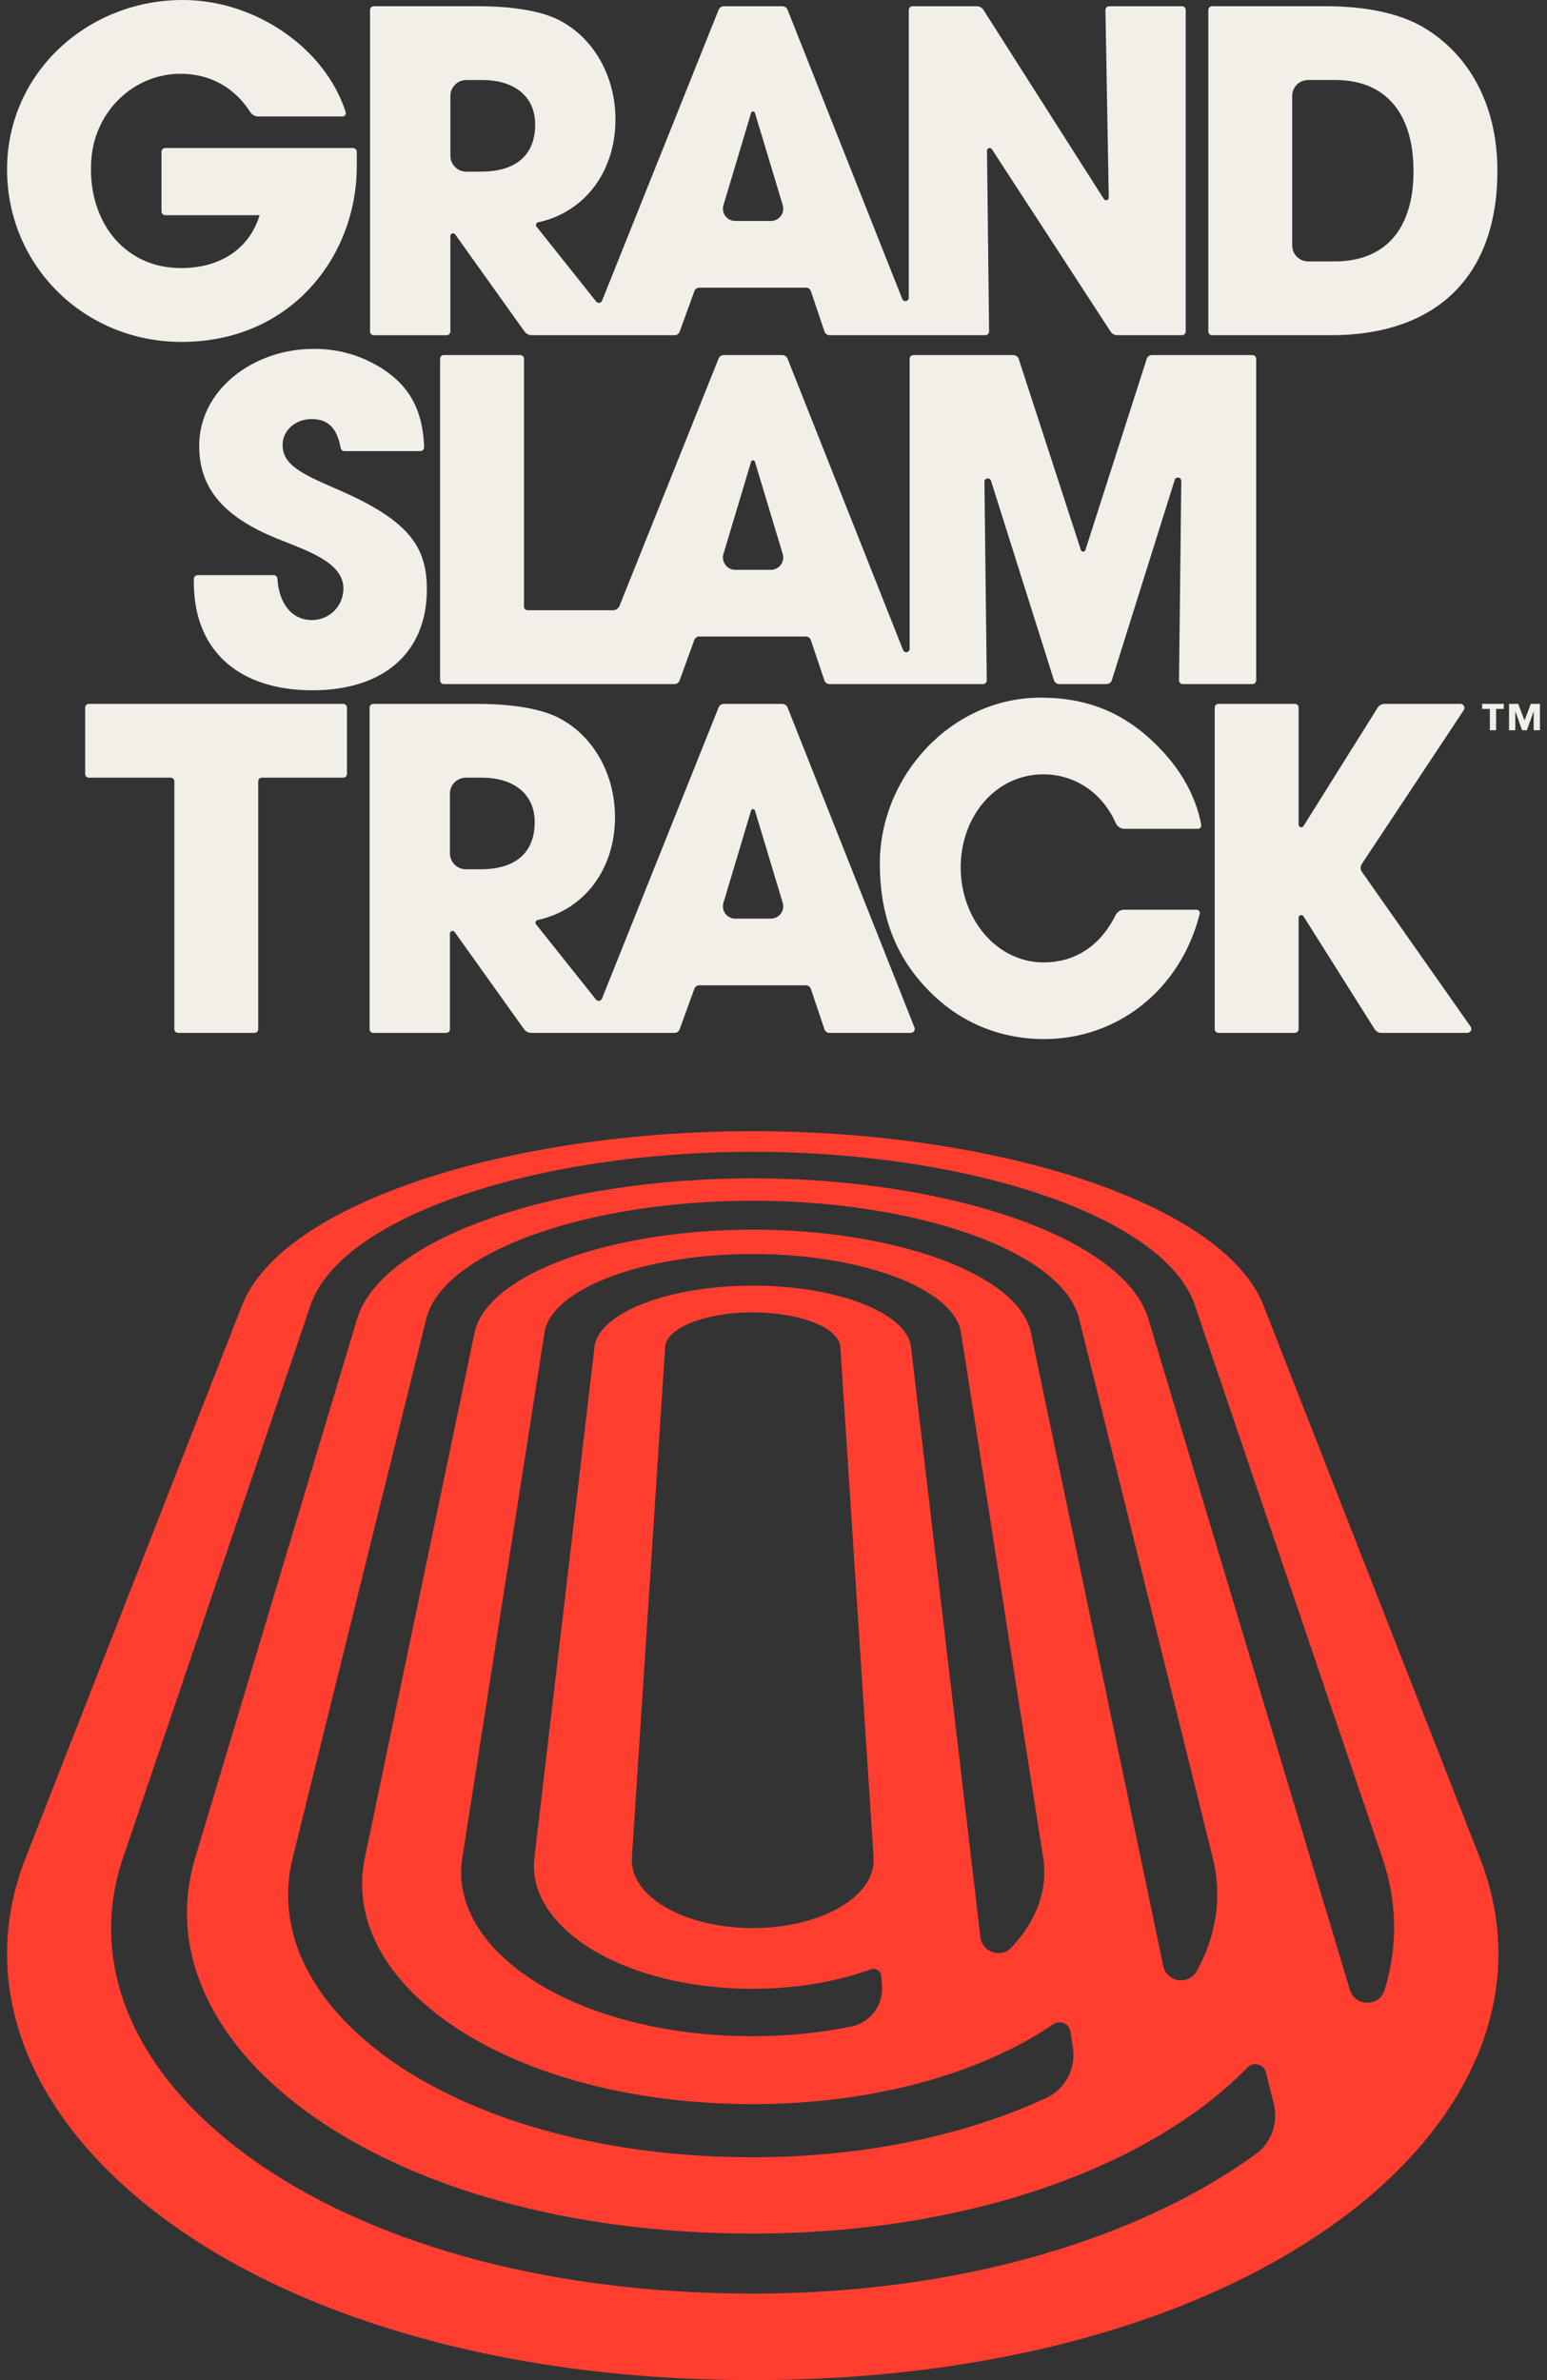
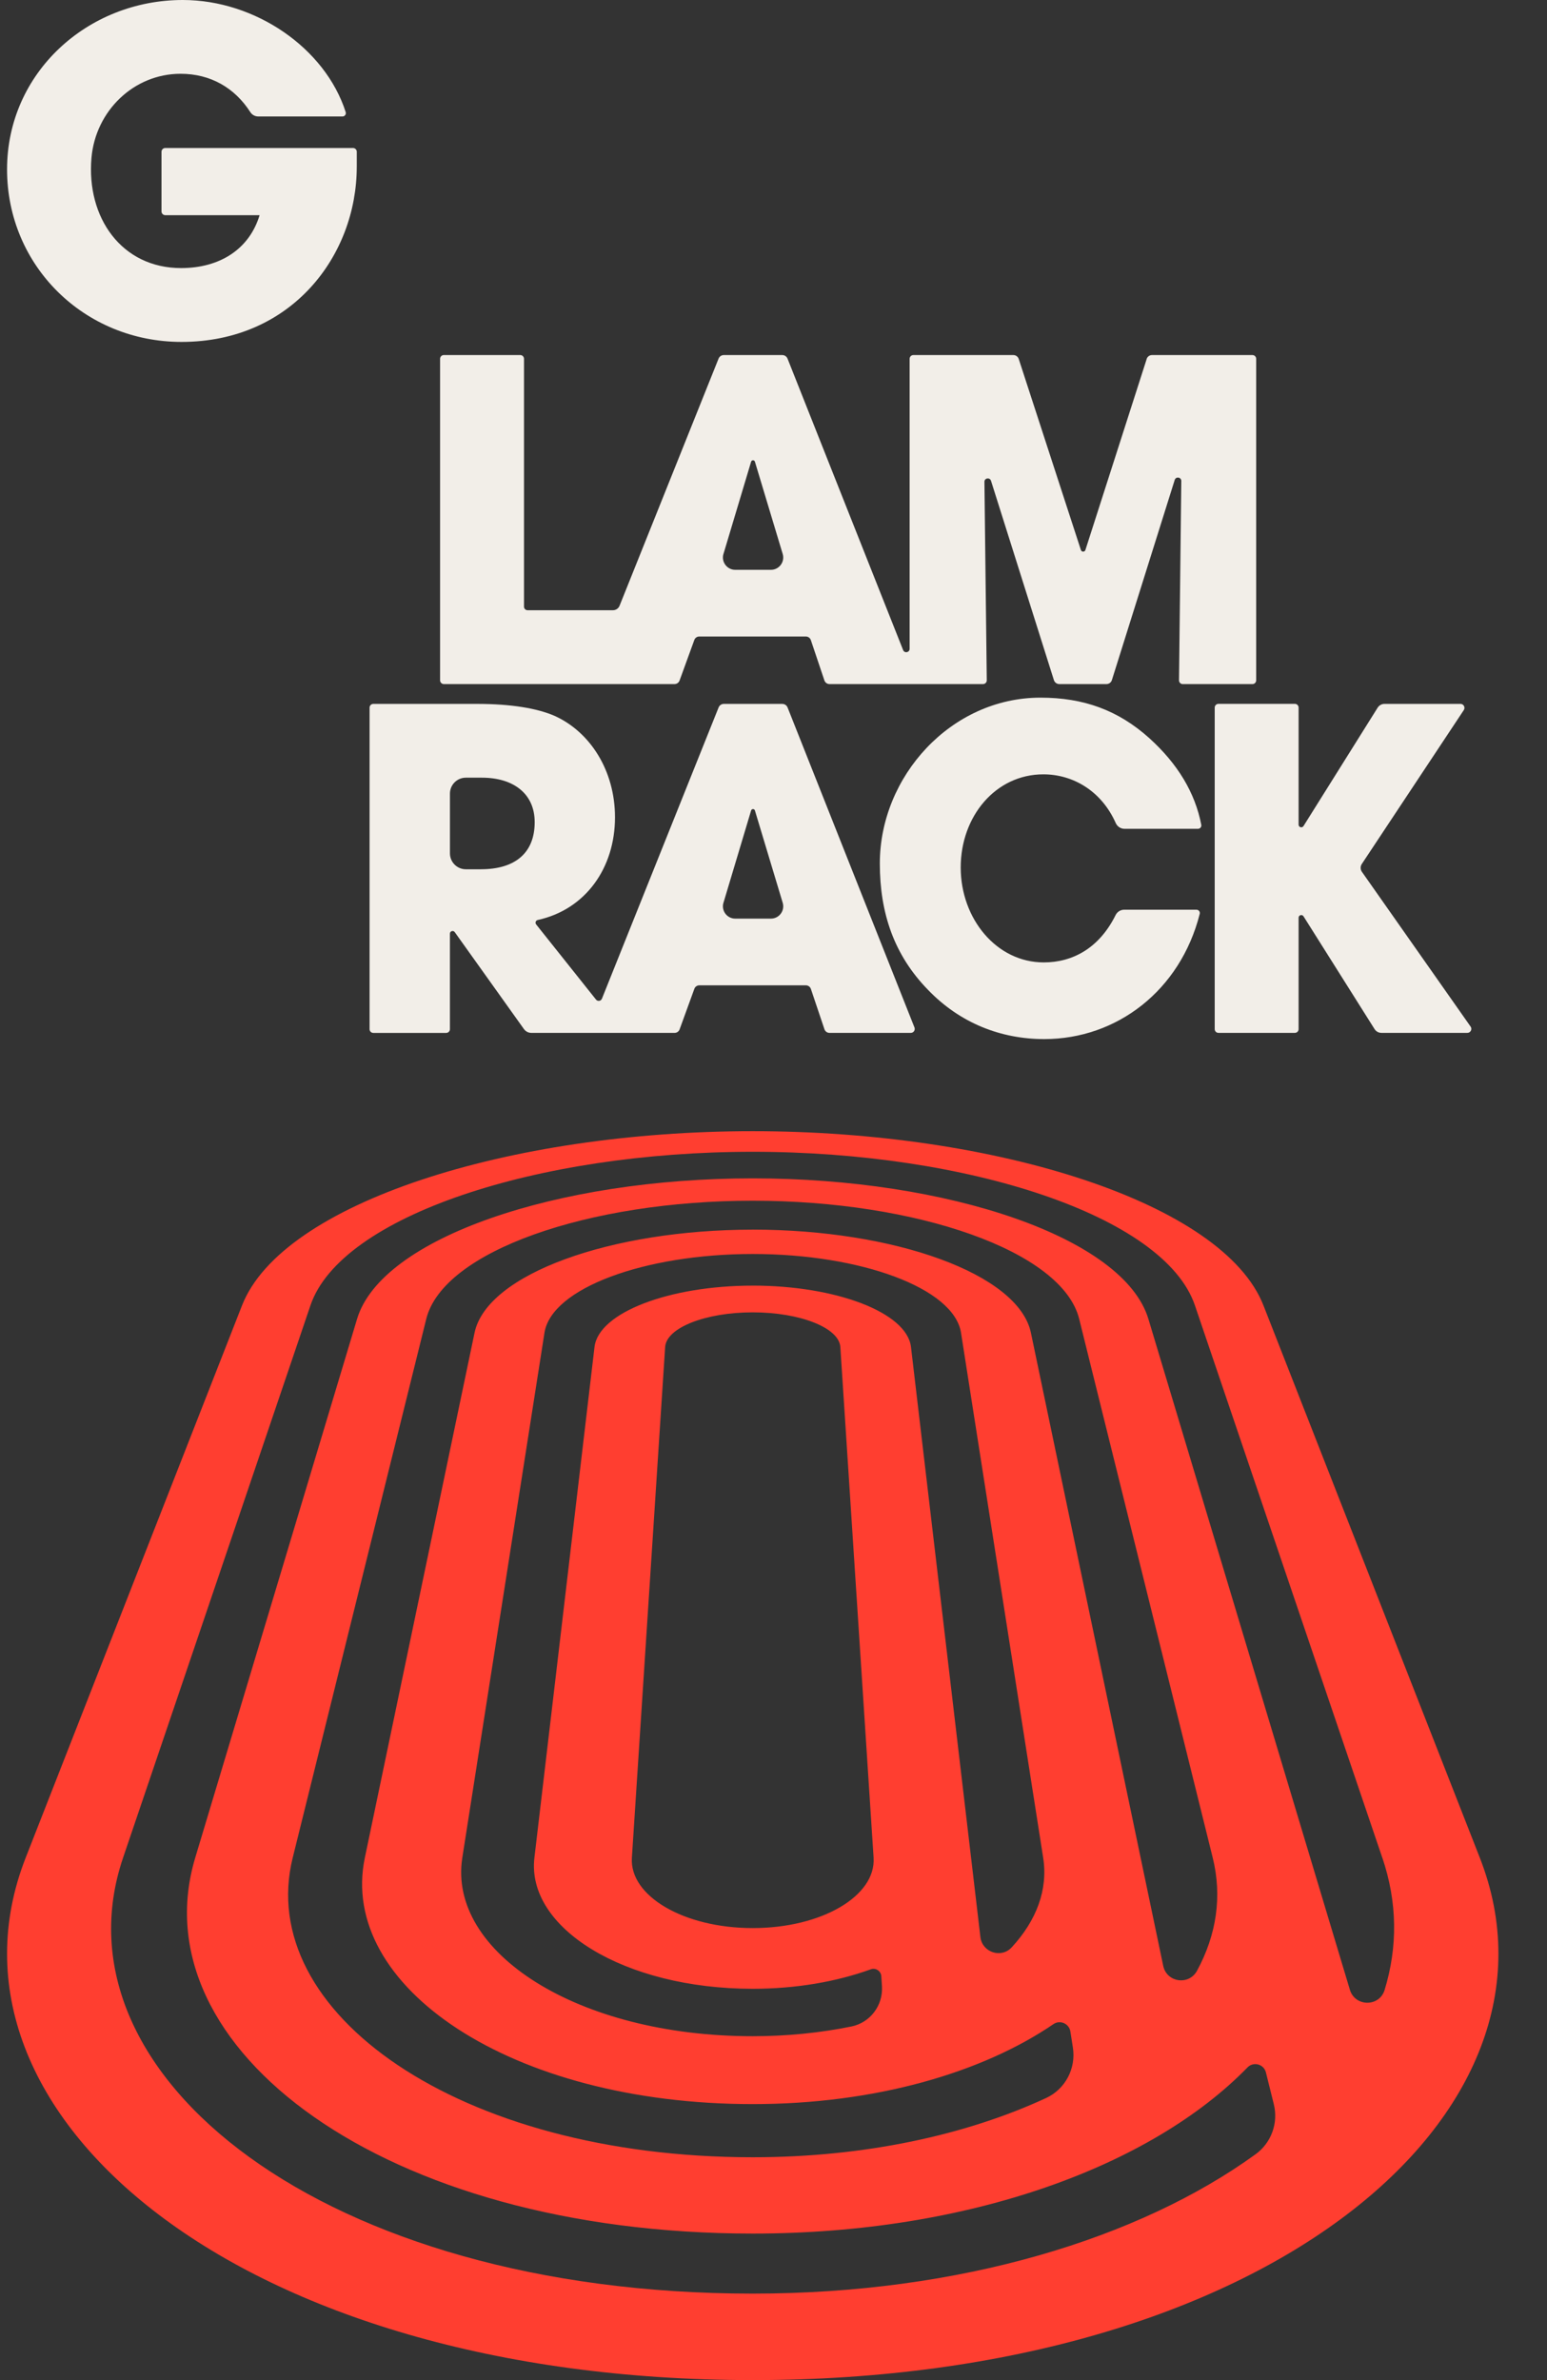
<svg xmlns="http://www.w3.org/2000/svg" width="78" height="120" viewBox="0 0 78 120" fill="none">
  <rect x="0" y="0" width="78" height="120" fill="#333333" stroke="none" />
  <g id="GrandSlamTrack-PrimaryLogo-2Color" clip-path="url(#clip0_9307_63033)">
    <path id="Vector" d="M37.953 57.032C25.653 57.032 14.223 60.663 12.204 65.816L1.294 93.665C-3.757 106.559 12.05 120 37.953 120C63.856 120 79.664 106.558 74.613 93.665L63.703 65.816C61.684 60.663 50.254 57.032 37.953 57.032ZM44.046 93.665C44.171 95.587 41.44 97.21 37.953 97.21C34.467 97.21 31.735 95.587 31.86 93.665L33.537 67.914C33.6 66.939 35.581 66.166 37.953 66.166C40.327 66.166 42.307 66.939 42.37 67.914L44.047 93.665H44.046ZM37.953 64.819C33.755 64.819 30.18 66.171 29.975 67.913L26.945 93.664C26.53 97.195 31.455 100.271 37.953 100.271C40.15 100.271 42.19 99.91 43.906 99.289C44.154 99.199 44.419 99.374 44.436 99.638L44.468 100.142C44.531 101.108 43.875 101.98 42.927 102.172C41.373 102.489 39.7 102.662 37.953 102.662C29.103 102.662 22.565 98.42 23.31 93.663L27.452 67.197C27.803 64.947 32.506 63.224 37.953 63.224C43.401 63.224 48.104 64.946 48.455 67.197L52.597 93.663C52.849 95.272 52.261 96.824 51.012 98.18C50.483 98.754 49.523 98.437 49.432 97.661L45.932 67.912C45.727 66.17 42.152 64.818 37.953 64.818V64.819ZM37.953 61.997C30.818 61.997 24.548 64.227 23.926 67.199L18.395 93.665C17.044 100.129 25.737 106.085 37.953 106.085C44.125 106.085 49.527 104.502 53.116 102.052C53.45 101.825 53.906 102.026 53.969 102.425L54.095 103.234C54.26 104.287 53.714 105.328 52.749 105.776C48.733 107.638 43.609 108.765 37.953 108.765C23.101 108.765 12.835 101.428 14.759 93.663L21.492 66.499C22.341 63.074 29.691 60.538 37.952 60.538C46.214 60.538 53.565 63.074 54.413 66.499L61.146 93.663C61.63 95.62 61.334 97.554 60.354 99.362C59.946 100.114 58.825 99.954 58.65 99.115L51.979 67.197C51.357 64.225 45.087 61.995 37.951 61.995L37.953 61.997ZM69.698 93.665C70.459 95.907 70.478 98.158 69.812 100.331C69.548 101.195 68.321 101.186 68.061 100.32L57.902 66.5C56.669 62.394 47.779 59.41 37.952 59.41C28.126 59.41 19.236 62.394 18.003 66.5L9.843 93.664C6.966 103.243 19.314 112.613 37.951 112.613C48.97 112.613 58.106 109.161 62.899 104.236C63.2 103.926 63.725 104.07 63.828 104.489L64.226 106.093C64.461 107.043 64.098 108.04 63.307 108.613C57.453 112.854 48.436 115.64 37.95 115.64C16.336 115.64 2.486 104.627 6.205 93.665L15.653 65.816C17.183 61.306 27.104 58.071 37.95 58.071C48.796 58.071 58.718 61.306 60.248 65.816L69.696 93.665H69.698Z" fill="#FF3E30" />
    <g id="Group">
      <g id="Group_2">
        <path id="Vector_2" d="M17.988 8.406C17.988 12.867 14.722 17.239 9.15 17.239C4.25 17.238 0.356 13.404 0.356 8.541C0.356 3.677 4.406 0 9.217 0C12.87 0 16.395 2.421 17.429 5.65C17.465 5.76 17.384 5.872 17.269 5.872H13.023C12.86 5.872 12.708 5.79 12.621 5.653C11.83 4.421 10.607 3.72 9.104 3.72C6.74 3.721 4.819 5.597 4.612 7.956C4.348 10.976 6.137 13.516 9.129 13.516C11.098 13.516 12.574 12.551 13.089 10.849H8.332C8.229 10.849 8.143 10.764 8.143 10.659V7.652C8.143 7.548 8.227 7.463 8.332 7.463H17.8C17.904 7.463 17.989 7.547 17.989 7.652V8.404L17.988 8.406Z" fill="#F2EEE8" />
-         <path id="Vector_3" d="M55.737 0.507L55.904 9.961C55.906 10.096 55.73 10.149 55.657 10.035L49.587 0.501C49.512 0.384 49.385 0.314 49.247 0.314H46.01C45.906 0.314 45.821 0.398 45.821 0.503V15.012C45.821 15.201 45.562 15.25 45.493 15.075L39.711 0.495C39.667 0.385 39.562 0.314 39.445 0.314H36.498C36.382 0.314 36.276 0.385 36.233 0.494L30.357 15.158C30.307 15.283 30.142 15.306 30.059 15.203L27.056 11.431C26.992 11.351 27.033 11.231 27.134 11.209C29.555 10.68 31.031 8.576 31.031 6.03C31.031 3.676 29.779 1.726 27.988 0.918C27.115 0.537 25.796 0.313 24.072 0.313H18.846C18.742 0.313 18.657 0.397 18.657 0.502V16.713C18.657 16.817 18.741 16.902 18.846 16.902H22.519C22.623 16.902 22.708 16.818 22.708 16.713V11.898C22.708 11.767 22.875 11.714 22.951 11.82L26.441 16.708C26.528 16.83 26.668 16.901 26.817 16.901H34.013C34.127 16.901 34.229 16.83 34.268 16.723L35.012 14.677C35.05 14.572 35.149 14.503 35.26 14.503H40.636C40.749 14.503 40.85 14.576 40.887 14.684L41.57 16.716C41.607 16.826 41.71 16.901 41.827 16.901H49.682C49.786 16.901 49.872 16.816 49.87 16.71L49.765 7.598C49.764 7.464 49.937 7.411 50.011 7.524L55.995 16.717C56.069 16.832 56.196 16.9 56.332 16.9H59.596C59.699 16.9 59.784 16.816 59.784 16.711V0.503C59.784 0.399 59.7 0.314 59.596 0.314H55.925C55.82 0.314 55.736 0.401 55.738 0.507H55.737ZM24.275 8.654H23.511C23.069 8.654 22.709 8.294 22.709 7.85V4.838C22.709 4.395 23.069 4.035 23.511 4.035H24.32C25.909 4.035 26.983 4.842 26.983 6.276C26.983 7.868 25.953 8.652 24.275 8.652V8.654ZM36.478 10.342L37.872 5.689C37.901 5.594 38.036 5.594 38.064 5.689L39.465 10.341C39.584 10.739 39.287 11.14 38.872 11.14H37.07C36.656 11.14 36.358 10.739 36.477 10.341L36.478 10.342Z" fill="#F2EEE8" />
-         <path id="Vector_4" d="M60.924 16.713V0.502C60.924 0.398 61.008 0.313 61.113 0.313H66.818C68.877 0.313 70.51 0.672 71.673 1.322C74.022 2.667 75.499 5.222 75.499 8.607C75.499 14.076 72.277 16.901 67.109 16.901H61.114C61.01 16.901 60.925 16.817 60.925 16.712L60.924 16.713ZM67.309 13.18C69.748 13.18 71.269 11.656 71.269 8.63C71.269 5.604 69.77 4.034 67.332 4.034H65.955C65.512 4.034 65.153 4.394 65.153 4.837V12.377C65.153 12.82 65.512 13.18 65.955 13.18H67.31H67.309Z" fill="#F2EEE8" />
      </g>
      <g id="Group_3">
-         <path id="Vector_5" d="M17.362 22.743C17.271 22.743 17.193 22.678 17.177 22.59C16.98 21.518 16.495 21.129 15.704 21.129C14.913 21.129 14.249 21.689 14.249 22.43C14.249 23.416 15.144 23.864 16.957 24.649C20.604 26.219 21.522 27.541 21.522 29.715C21.522 32.92 19.329 34.804 15.748 34.804C12.168 34.804 9.774 32.92 9.774 29.356V29.186C9.774 29.083 9.859 28.997 9.963 28.997H13.801C13.9 28.997 13.982 29.074 13.988 29.174C14.064 30.442 14.721 31.262 15.727 31.262C16.6 31.262 17.315 30.567 17.315 29.671C17.315 28.349 15.481 27.766 13.981 27.16C11.273 26.062 10.043 24.628 10.043 22.475C10.043 19.65 12.773 17.589 15.816 17.589C16.913 17.589 17.875 17.835 18.747 18.284C20.463 19.176 21.314 20.448 21.384 22.552C21.387 22.658 21.3 22.745 21.195 22.745H17.362V22.743Z" fill="#F2EEE8" />
        <path id="Vector_6" d="M57.816 18.1L54.726 27.73C54.69 27.84 54.535 27.84 54.499 27.73L51.365 18.099C51.327 17.982 51.218 17.901 51.093 17.901H46.052C45.948 17.901 45.863 17.986 45.863 18.091V32.712C45.863 32.9 45.604 32.95 45.535 32.775L39.708 18.082C39.665 17.973 39.559 17.901 39.442 17.901H36.495C36.379 17.901 36.273 17.973 36.23 18.081L31.238 30.541C31.183 30.678 31.051 30.767 30.904 30.767H26.601C26.5 30.767 26.42 30.686 26.42 30.586V18.09C26.42 17.986 26.335 17.9 26.231 17.9H22.378C22.275 17.9 22.189 17.985 22.189 18.09V34.3C22.189 34.404 22.274 34.49 22.378 34.49H34.009C34.123 34.49 34.225 34.418 34.264 34.311L35.008 32.266C35.046 32.161 35.145 32.092 35.256 32.092H40.632C40.745 32.092 40.846 32.164 40.883 32.272L41.566 34.305C41.603 34.415 41.706 34.49 41.823 34.49H49.565C49.67 34.49 49.755 34.404 49.753 34.298L49.635 24.294C49.632 24.098 49.907 24.054 49.967 24.241L53.138 34.29C53.176 34.408 53.286 34.49 53.41 34.49H55.789C55.914 34.49 56.024 34.408 56.061 34.29L59.229 24.198C59.287 24.011 59.563 24.055 59.561 24.251L59.446 34.299C59.445 34.404 59.529 34.491 59.633 34.491H63.148C63.252 34.491 63.337 34.406 63.337 34.301V18.091C63.337 17.987 63.253 17.901 63.148 17.901H58.085C57.961 17.901 57.851 17.982 57.813 18.1H57.816ZM36.477 27.931L37.871 23.278C37.9 23.183 38.035 23.183 38.063 23.278L39.464 27.93C39.584 28.327 39.286 28.729 38.871 28.729H37.069C36.655 28.729 36.357 28.327 36.476 27.93L36.477 27.931Z" fill="#F2EEE8" />
      </g>
      <g id="Group_4">
        <g id="Group_5">
-           <path id="Vector_7" d="M8.791 51.887V39.391C8.791 39.29 8.71 39.209 8.609 39.209H4.483C4.379 39.209 4.294 39.125 4.294 39.02V35.676C4.294 35.572 4.378 35.487 4.483 35.487H17.305C17.408 35.487 17.494 35.571 17.494 35.676V39.02C17.494 39.124 17.41 39.209 17.305 39.209H13.201C13.101 39.209 13.02 39.29 13.02 39.391V51.887C13.02 51.991 12.935 52.076 12.831 52.076H8.978C8.875 52.076 8.79 51.992 8.79 51.887H8.791Z" fill="#F2EEE8" />
          <path id="Vector_8" d="M56.697 41.787C56.505 41.787 56.333 41.671 56.255 41.496C55.533 39.872 54.093 39.041 52.607 39.041C50.197 39.041 48.439 41.16 48.439 43.737C48.439 46.314 50.238 48.523 52.627 48.523C54.083 48.523 55.423 47.804 56.249 46.136C56.331 45.972 56.497 45.866 56.681 45.866H60.327C60.436 45.866 60.518 45.968 60.491 46.075C59.51 49.945 56.307 52.389 52.652 52.389C50.463 52.389 48.4 51.583 46.785 49.901C45.084 48.153 44.361 46.046 44.361 43.535C44.361 39.141 47.954 35.174 52.461 35.174C54.629 35.174 56.373 35.802 57.946 37.214C59.376 38.507 60.257 39.964 60.569 41.588C60.588 41.692 60.507 41.787 60.402 41.787H56.699H56.697Z" fill="#F2EEE8" />
          <path id="Vector_9" d="M74.147 51.758L68.667 43.955C68.585 43.837 68.583 43.681 68.662 43.561L73.805 35.801C73.893 35.667 73.797 35.488 73.638 35.488H69.81C69.669 35.488 69.537 35.56 69.461 35.68L65.723 41.648C65.652 41.761 65.476 41.712 65.476 41.577V35.676C65.476 35.572 65.392 35.487 65.287 35.487H61.435C61.331 35.487 61.246 35.571 61.246 35.676V51.887C61.246 51.991 61.33 52.076 61.435 52.076H65.287C65.391 52.076 65.476 51.992 65.476 51.887V46.271C65.476 46.136 65.652 46.086 65.723 46.199L69.305 51.884C69.38 52.004 69.511 52.076 69.652 52.076H73.983C74.146 52.076 74.242 51.892 74.148 51.758H74.147Z" fill="#F2EEE8" />
          <path id="Vector_10" d="M39.444 35.489H36.497C36.381 35.489 36.275 35.56 36.232 35.669L30.349 50.353C30.299 50.477 30.134 50.501 30.051 50.397L27.032 46.607C26.969 46.527 27.01 46.407 27.11 46.385C29.532 45.855 31.008 43.752 31.008 41.206C31.008 38.852 29.755 36.902 27.965 36.094C27.092 35.713 25.772 35.489 24.049 35.489H18.823C18.719 35.489 18.634 35.573 18.634 35.678V51.889C18.634 51.993 18.718 52.078 18.823 52.078H22.496C22.599 52.078 22.685 51.994 22.685 51.889V47.074C22.685 46.943 22.852 46.89 22.928 46.996L26.417 51.884C26.505 52.006 26.644 52.077 26.794 52.077H34.011C34.126 52.077 34.227 52.006 34.266 51.899L35.01 49.853C35.048 49.748 35.147 49.679 35.259 49.679H40.634C40.747 49.679 40.848 49.752 40.885 49.86L41.568 51.892C41.605 52.002 41.708 52.077 41.825 52.077H45.92C46.063 52.077 46.16 51.933 46.107 51.801L39.71 35.671C39.667 35.561 39.561 35.49 39.444 35.49V35.489ZM24.252 43.827H23.488C23.045 43.827 22.686 43.467 22.686 43.024V40.012C22.686 39.569 23.045 39.209 23.488 39.209H24.297C25.885 39.209 26.959 40.016 26.959 41.45C26.959 43.041 25.93 43.826 24.252 43.826V43.827ZM36.477 45.517L37.871 40.864C37.9 40.769 38.035 40.769 38.063 40.864L39.464 45.516C39.584 45.914 39.286 46.315 38.871 46.315H37.069C36.655 46.315 36.357 45.914 36.476 45.516L36.477 45.517Z" fill="#F2EEE8" />
        </g>
-         <path id="Vector_11" d="M75.118 36.819V35.742H74.731V35.487H75.82V35.742H75.433V36.819H75.117H75.118ZM77.328 36.819V35.875H77.321L76.986 36.819H76.744L76.409 35.875H76.402V36.819H76.086V35.487H76.548L76.867 36.327L77.183 35.487H77.645V36.819H77.329H77.328Z" fill="#F2EEE8" />
      </g>
    </g>
  </g>
  <defs>
    <clipPath id="clip0_9307_63033">
      <rect width="77.288" height="120" fill="white" transform="translate(0.355)" />
    </clipPath>
  </defs>
</svg>